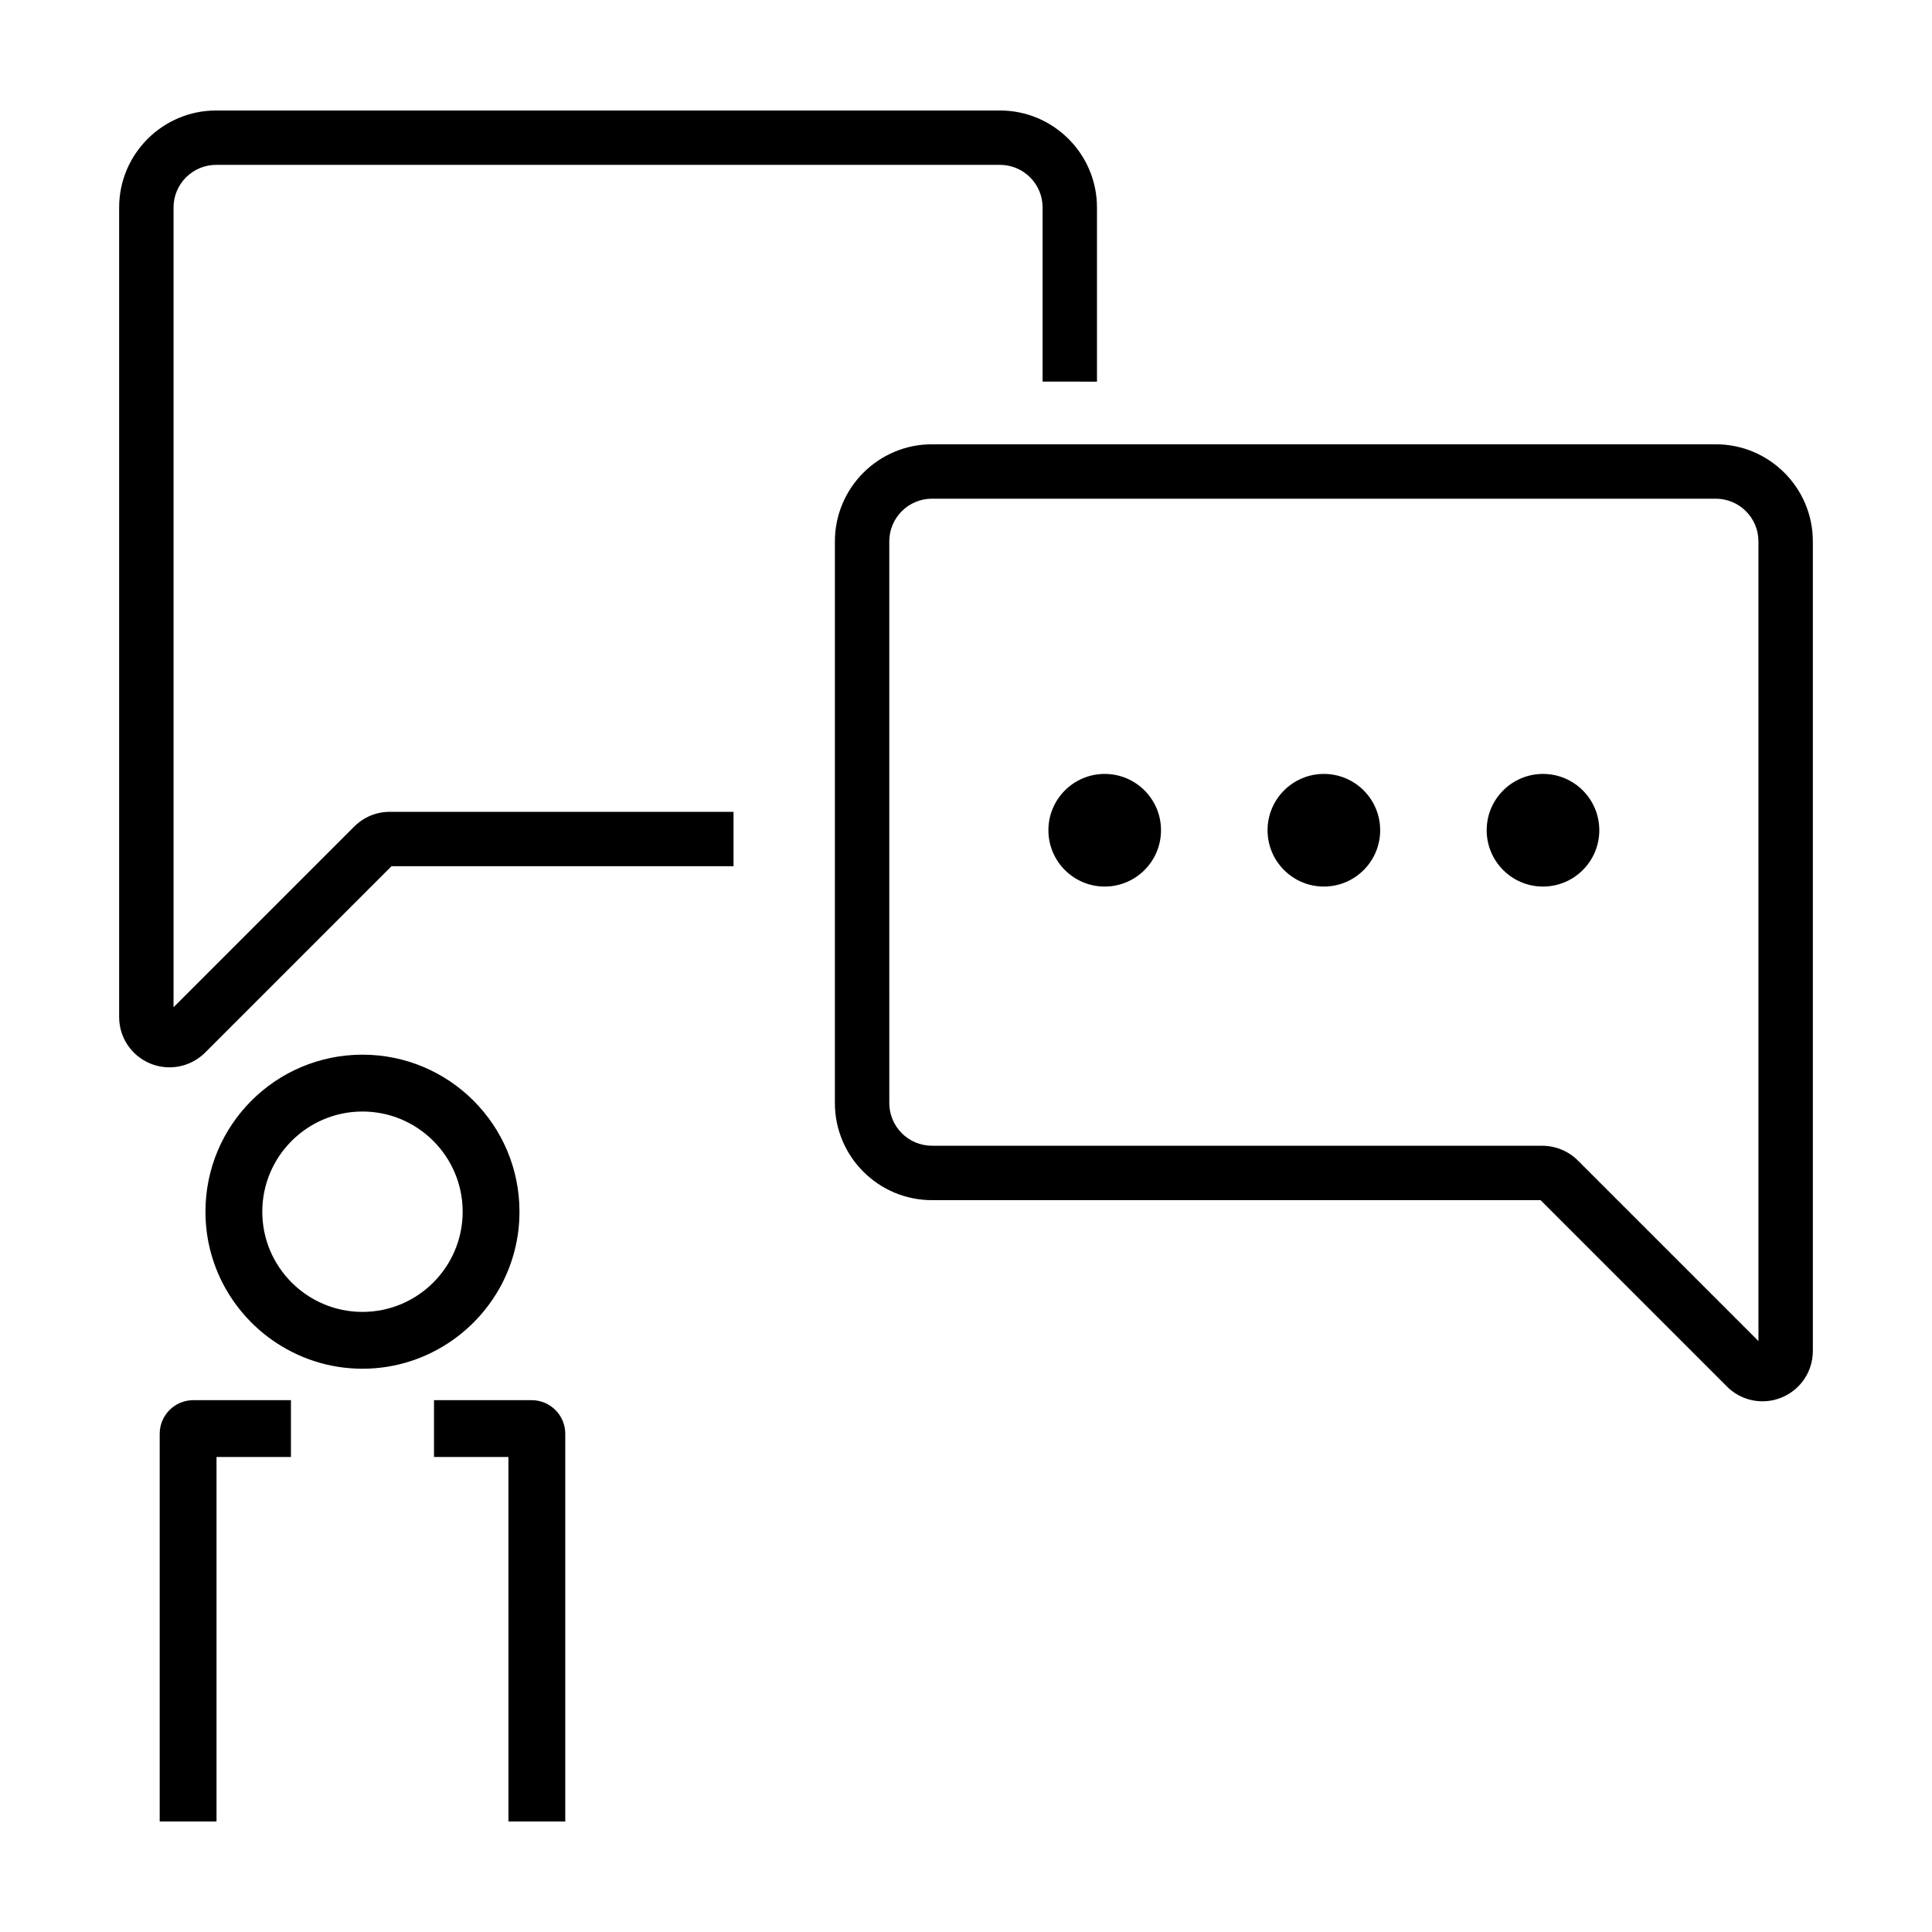
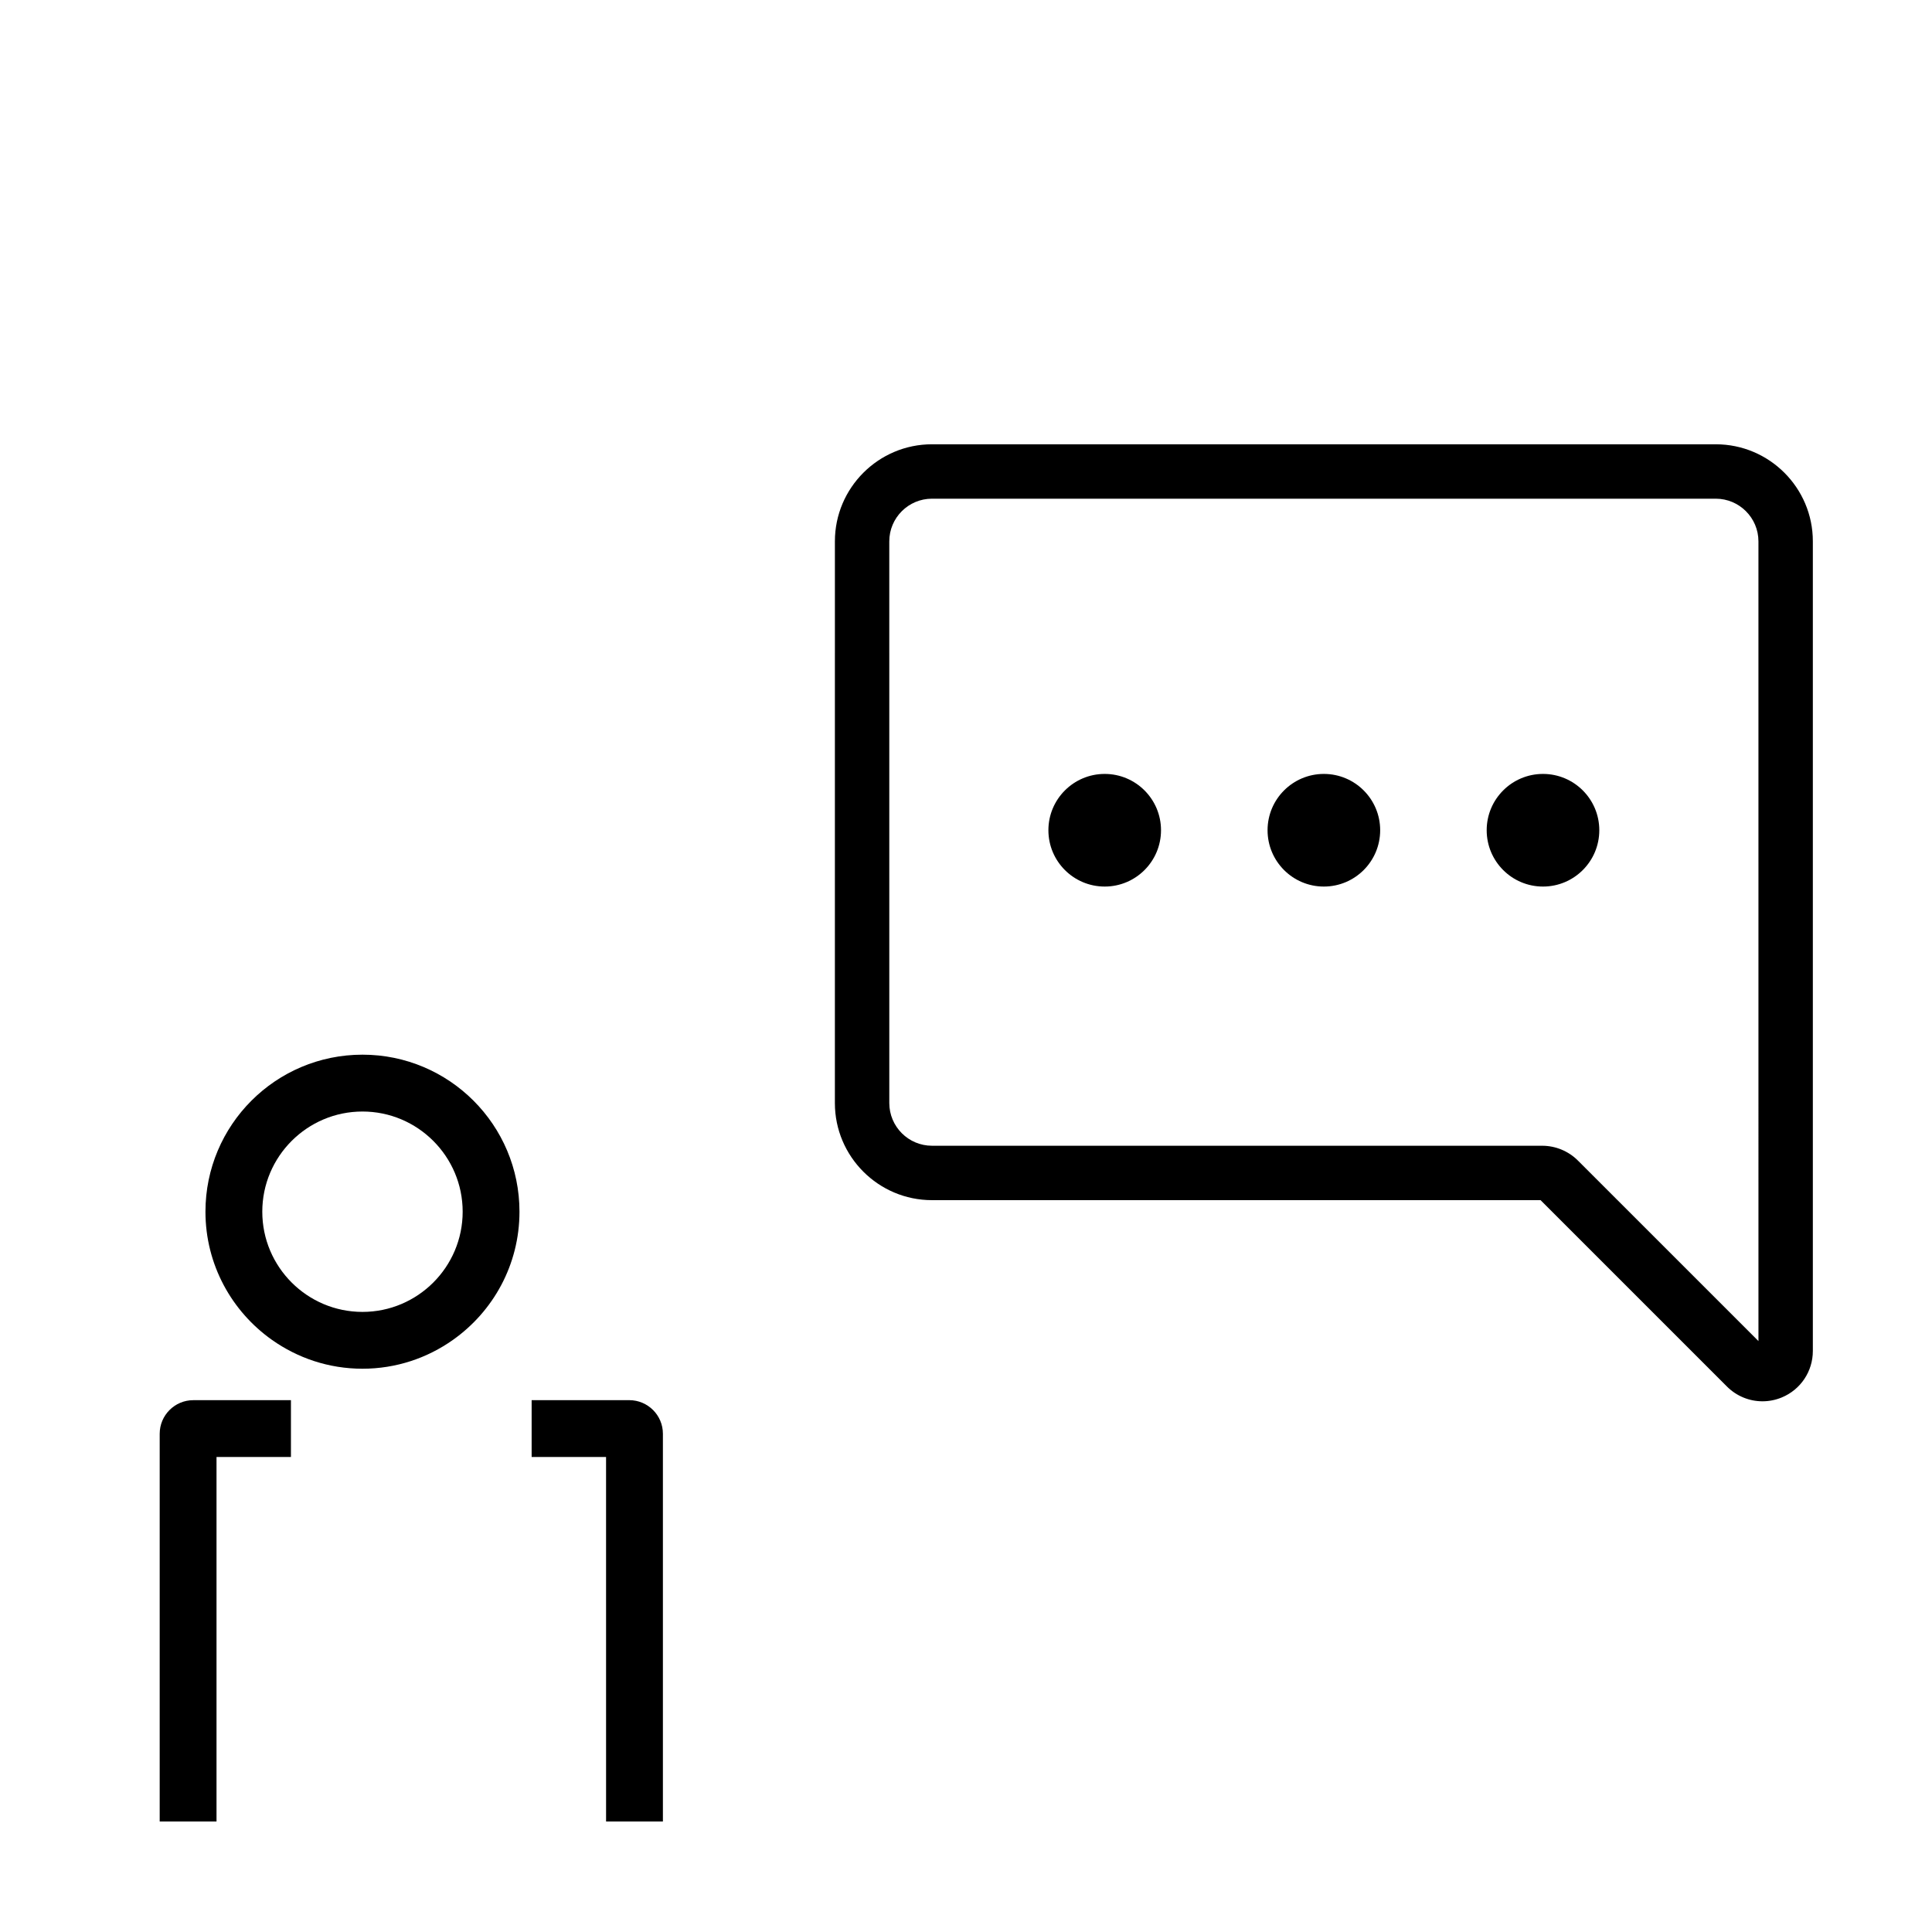
<svg xmlns="http://www.w3.org/2000/svg" fill="#000000" width="800px" height="800px" version="1.1" viewBox="144 144 512 512">
  <g>
-     <path d="m284.89 515.06h-25.875v15.059h19.723l0.004 96.594h15.059v-102.75c0.004-4.91-3.992-8.906-8.91-8.906z" />
+     <path d="m284.89 515.06v15.059h19.723l0.004 96.594h15.059v-102.75c0.004-4.91-3.992-8.906-8.91-8.906z" />
    <path d="m186.32 523.96v102.75h15.059v-96.59h19.723v-15.059h-25.871c-4.91-0.004-8.91 3.992-8.91 8.902z" />
    <path d="m240.06 423.5c-22.984 0-41.613 18.633-41.613 41.613 0 14.047 6.984 26.441 17.637 33.977 6.781 4.793 15.039 7.637 23.973 7.637s17.195-2.84 23.973-7.637c10.66-7.535 17.637-19.93 17.637-33.977 0.004-22.98-18.625-41.613-41.605-41.613zm0 68.168c-14.641 0-26.551-11.91-26.551-26.551 0-14.641 11.91-26.551 26.551-26.551s26.551 11.91 26.551 26.551c0 14.641-11.91 26.551-26.551 26.551z" />
    <path d="m598.7 261.74h-207.72c-14.184 0-25.723 11.543-25.723 25.723l-0.004 148.86c0 14.188 11.543 25.73 25.723 25.73h161.29l49.395 49.395c2.559 2.555 5.949 3.91 9.41 3.91 1.723 0 3.461-0.332 5.125-1.023 4.996-2.07 8.227-6.902 8.227-12.316v-214.55c0.012-14.184-11.531-25.727-25.719-25.727zm11.316 237.67-47.855-47.855c-2.481-2.488-5.918-3.918-9.438-3.918l-161.74-0.004c-6.238 0-11.309-5.074-11.309-11.316l-0.004-148.85c0-6.238 5.074-11.309 11.309-11.309h207.71c6.242 0 11.316 5.074 11.316 11.309l0.004 211.94z" />
-     <path d="m434.71 245.14v-46.152c0-14.176-11.531-25.707-25.703-25.707h-207.73c-14.172 0-25.703 11.531-25.703 25.703v214.55c0 5.387 3.215 10.207 8.188 12.289 1.672 0.695 3.422 1.031 5.16 1.031 3.449 0 6.848-1.352 9.43-3.898l49.395-49.398h90.645v-14.414h-91.125c-3.531 0-6.871 1.391-9.426 3.93l-47.852 47.855v-211.95c0-6.227 5.062-11.289 11.289-11.289h207.73c6.227 0 11.289 5.062 11.289 11.289v46.152z" />
    <path d="m451.68 364.02c0 8.242-6.68 14.926-14.922 14.926-8.242 0-14.922-6.684-14.922-14.926 0-8.238 6.68-14.922 14.922-14.922 8.242 0 14.922 6.684 14.922 14.922" />
    <path d="m509.76 364.02c0 8.242-6.68 14.926-14.922 14.926-8.242 0-14.922-6.684-14.922-14.926 0-8.238 6.68-14.922 14.922-14.922 8.242 0 14.922 6.684 14.922 14.922" />
    <path d="m567.83 364.02c0 8.242-6.68 14.926-14.922 14.926-8.242 0-14.922-6.684-14.922-14.926 0-8.238 6.68-14.922 14.922-14.922 8.242 0 14.922 6.684 14.922 14.922" />
  </g>
</svg>